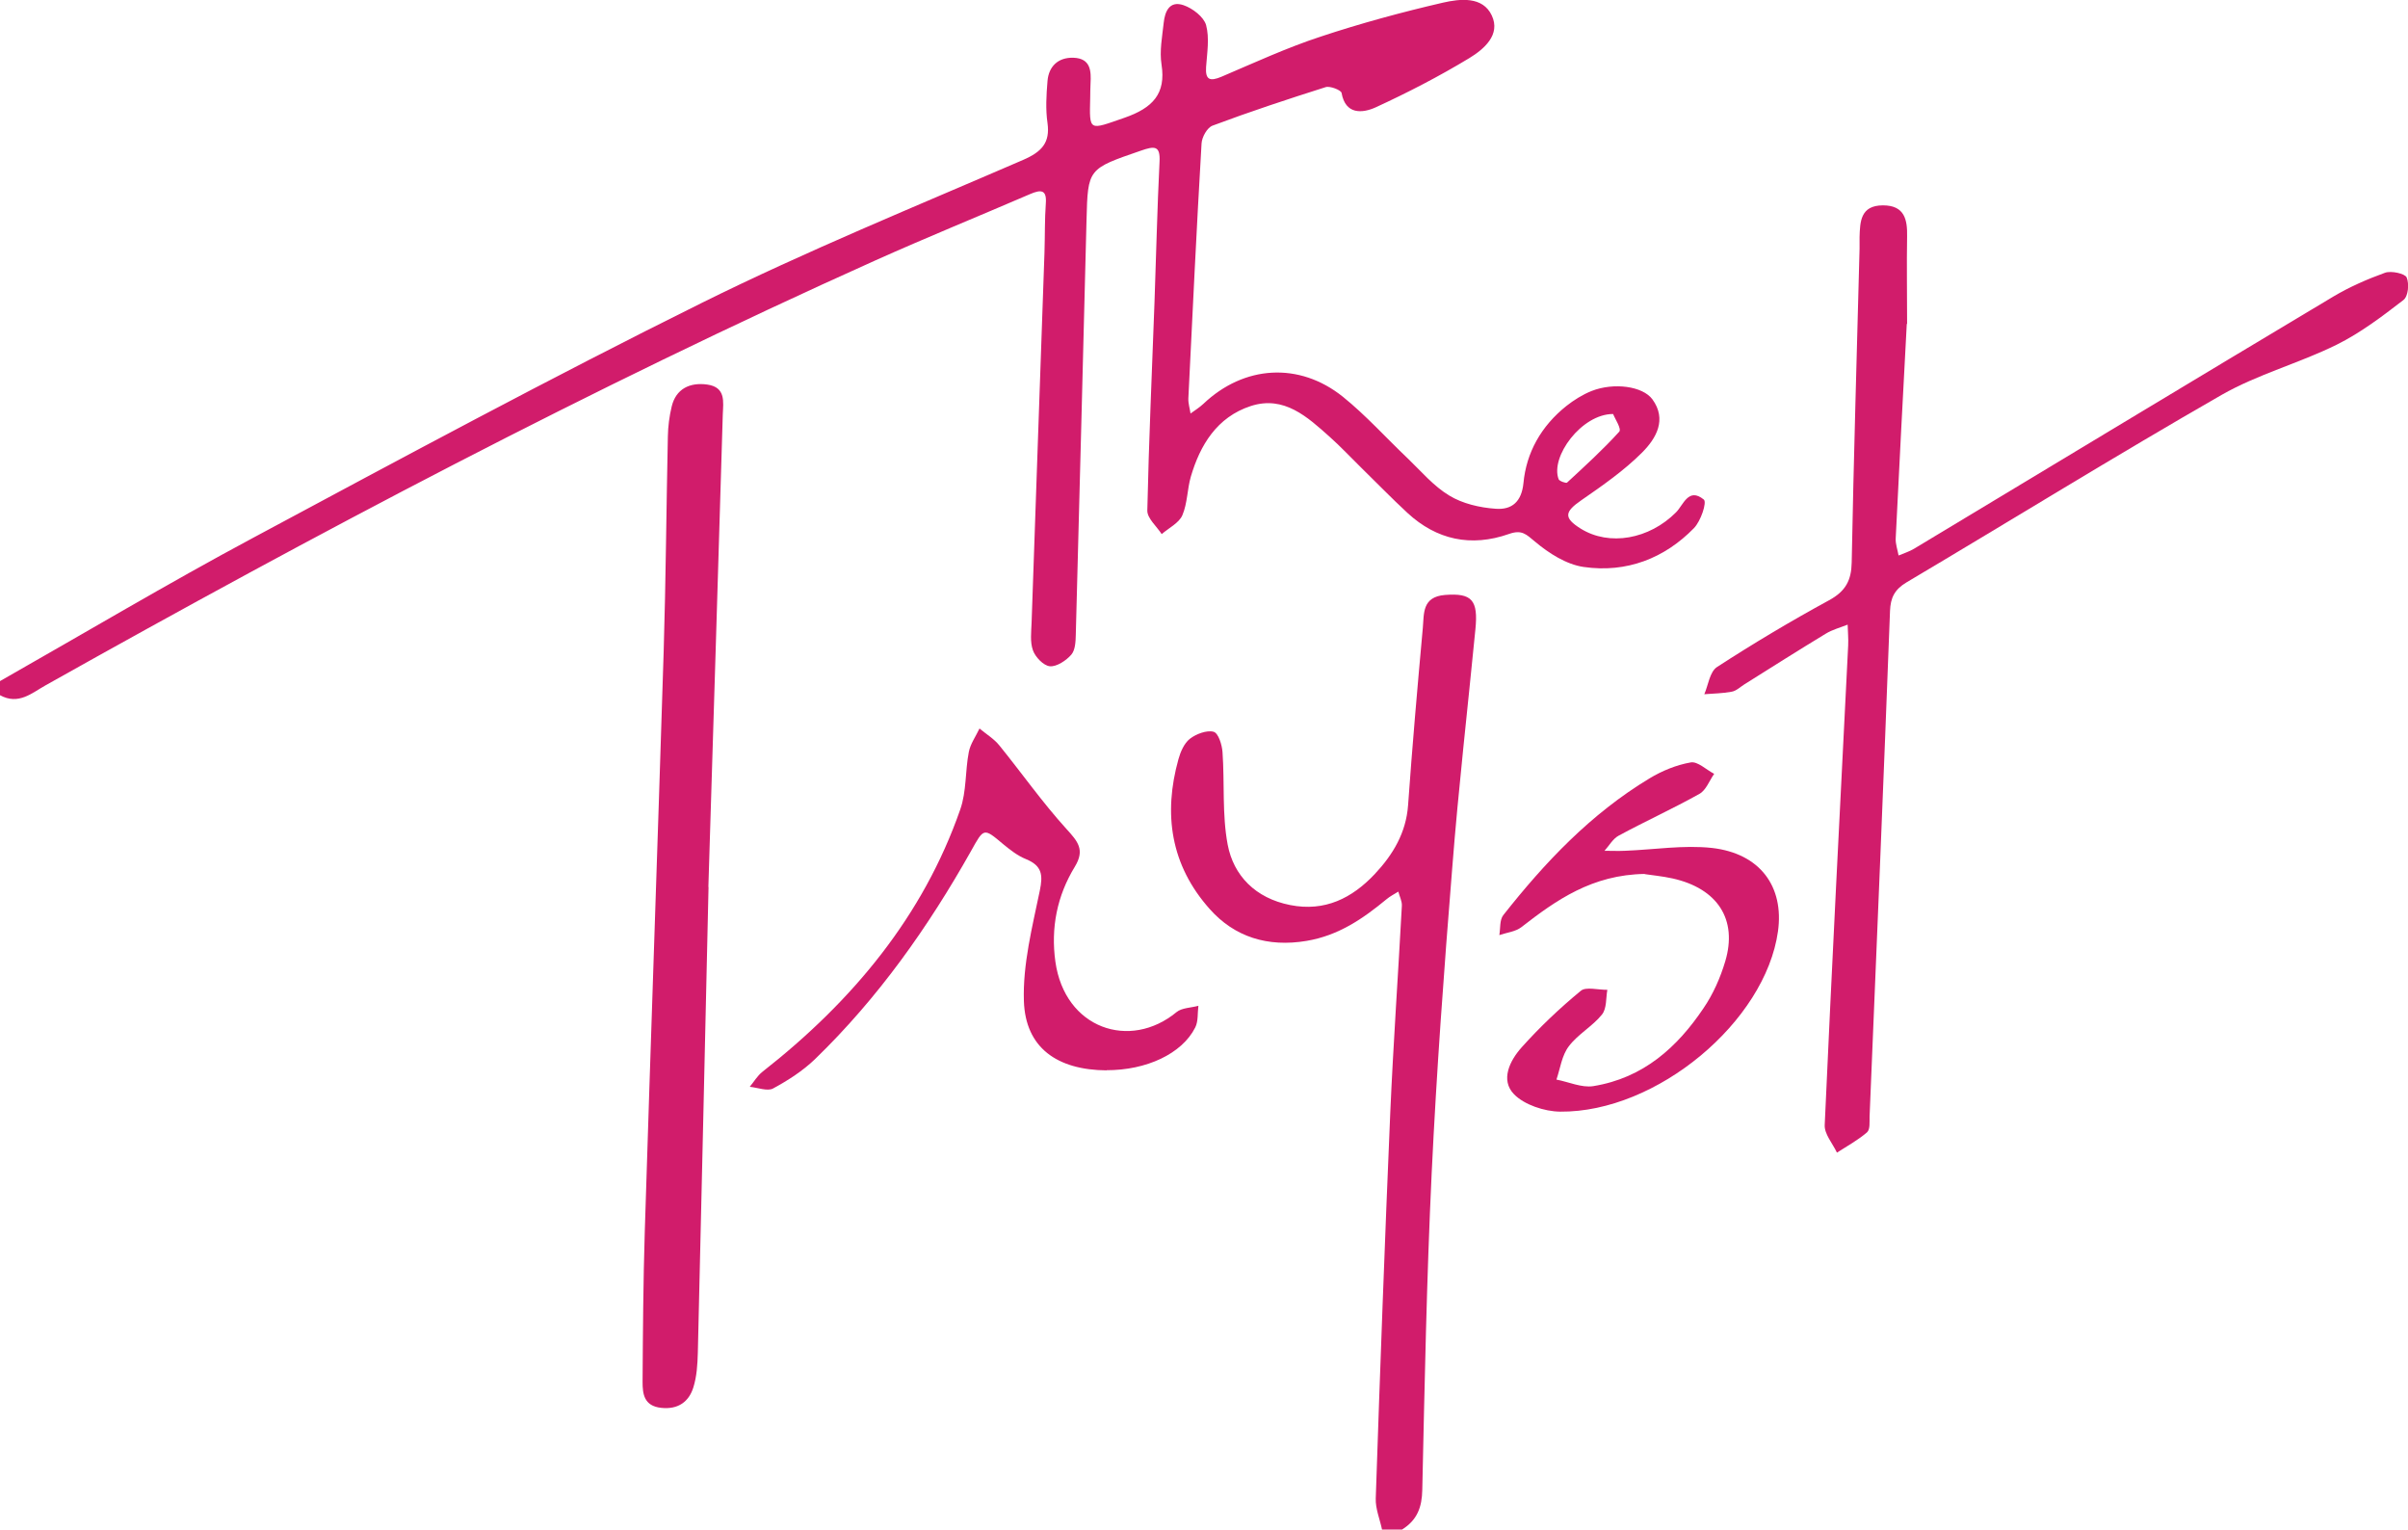
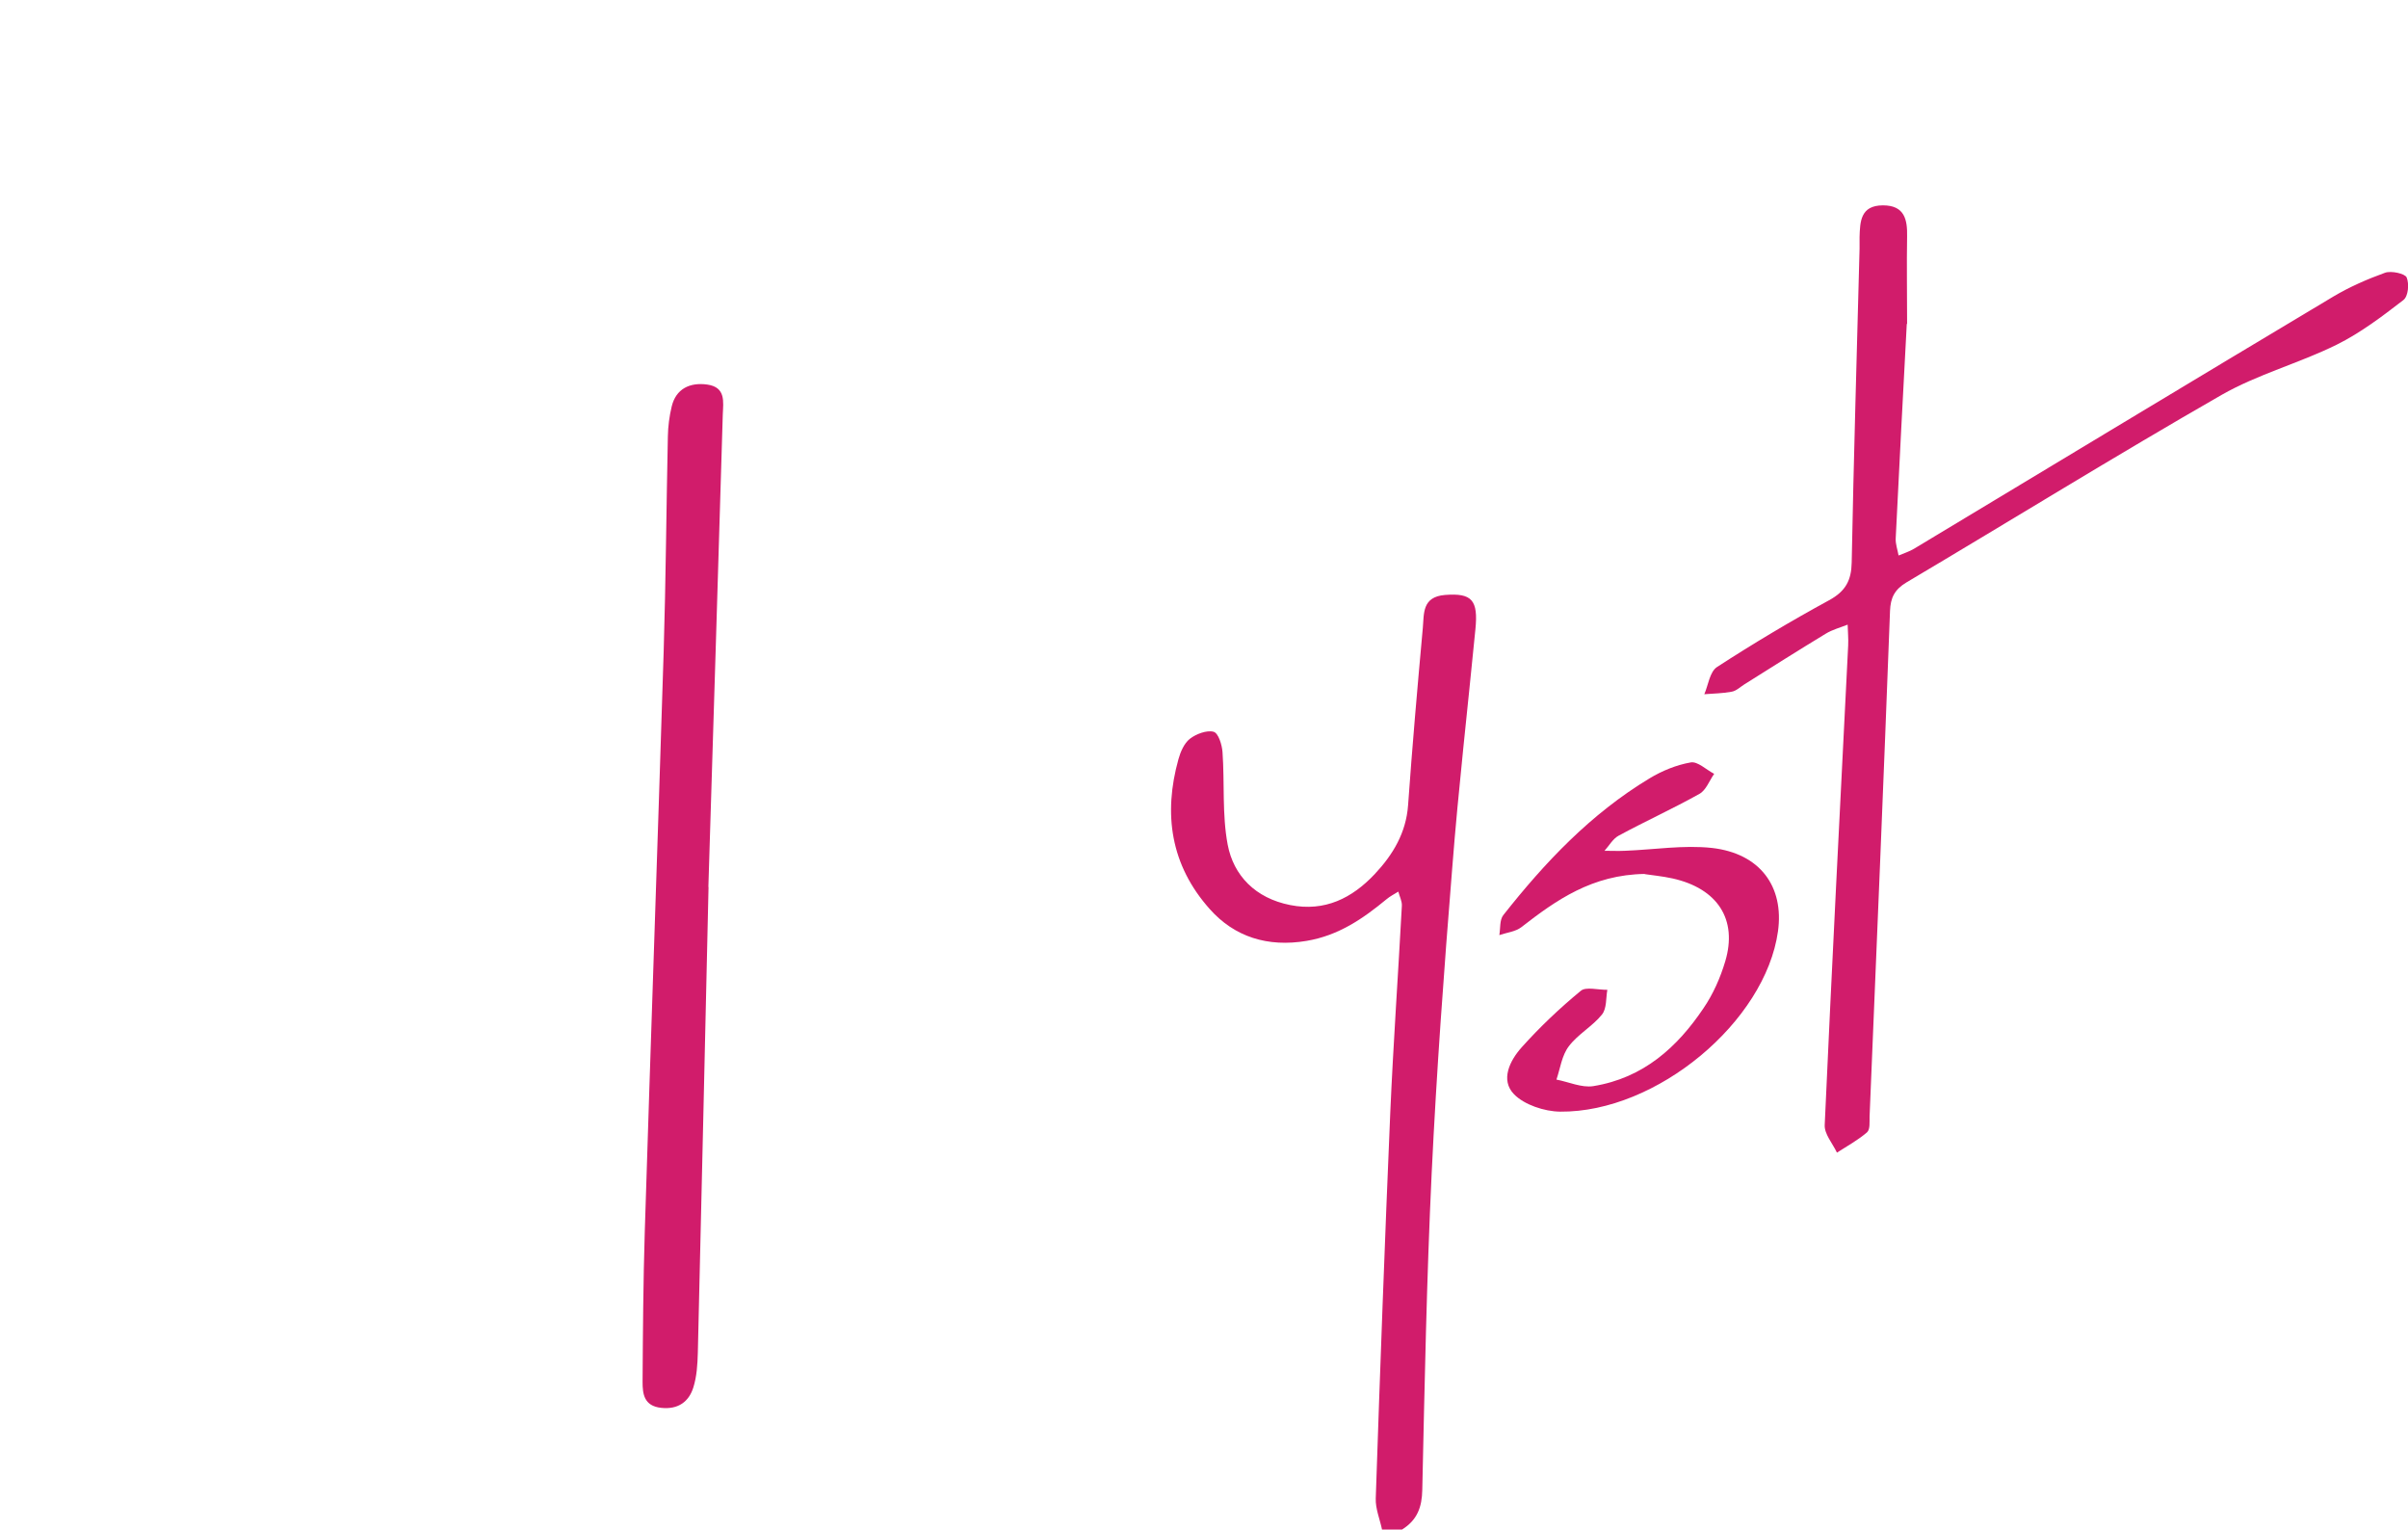
<svg xmlns="http://www.w3.org/2000/svg" width="74" height="47" viewBox="0 0 74 47" fill="none">
  <g clip-path="url(#clip0_472_90)">
-     <path d="M0 20.925C2.589 19.455 5.146 17.932 7.776 16.524C12.346 14.074 16.911 11.614 21.563 9.307C24.78 7.712 28.135 6.343 31.445 4.911C32.021 4.661 32.273 4.378 32.191 3.782C32.129 3.359 32.155 2.917 32.191 2.489C32.227 2.052 32.505 1.759 32.988 1.774C33.524 1.793 33.534 2.187 33.513 2.566C33.508 2.71 33.503 2.855 33.503 2.999C33.477 4.056 33.457 3.998 34.553 3.619C35.428 3.316 35.834 2.879 35.695 1.985C35.629 1.567 35.716 1.125 35.762 0.697C35.798 0.366 35.932 0.01 36.37 0.159C36.653 0.255 36.992 0.52 37.064 0.769C37.172 1.173 37.095 1.625 37.064 2.057C37.039 2.446 37.172 2.513 37.543 2.355C38.547 1.927 39.545 1.466 40.584 1.125C41.814 0.717 43.075 0.375 44.341 0.082C44.866 -0.038 45.566 -0.12 45.844 0.476C46.122 1.067 45.607 1.509 45.149 1.788C44.228 2.345 43.261 2.845 42.278 3.297C41.866 3.484 41.346 3.527 41.228 2.855C41.212 2.768 40.873 2.634 40.739 2.677C39.571 3.047 38.407 3.431 37.265 3.859C37.095 3.921 36.936 4.214 36.925 4.407C36.771 7.02 36.648 9.629 36.519 12.243C36.514 12.397 36.565 12.551 36.586 12.704C36.719 12.608 36.864 12.517 36.982 12.406C38.227 11.225 39.921 11.109 41.269 12.19C41.984 12.767 42.597 13.454 43.266 14.088C43.677 14.482 44.053 14.934 44.542 15.227C44.944 15.472 45.474 15.597 45.962 15.63C46.467 15.669 46.76 15.409 46.817 14.842C46.904 13.91 47.357 13.094 48.134 12.474C48.366 12.291 48.633 12.123 48.911 12.012C49.596 11.743 50.481 11.864 50.779 12.267C51.232 12.887 50.898 13.468 50.465 13.901C49.915 14.453 49.246 14.919 48.592 15.371C48.078 15.726 48.047 15.909 48.577 16.241C49.457 16.788 50.682 16.567 51.505 15.741C51.732 15.515 51.886 14.963 52.359 15.347C52.462 15.429 52.267 16.01 52.056 16.226C51.155 17.149 49.992 17.61 48.664 17.418C48.134 17.341 47.594 16.995 47.177 16.644C46.899 16.414 46.77 16.265 46.374 16.404C45.201 16.817 44.146 16.582 43.255 15.76C42.761 15.304 42.298 14.823 41.82 14.357C41.501 14.045 41.197 13.718 40.862 13.42C40.183 12.815 39.463 12.142 38.438 12.474C37.394 12.815 36.879 13.68 36.596 14.641C36.483 15.03 36.493 15.462 36.334 15.832C36.231 16.068 35.917 16.221 35.7 16.409C35.546 16.169 35.253 15.924 35.258 15.683C35.304 13.55 35.402 11.417 35.479 9.279C35.531 7.842 35.562 6.401 35.634 4.964C35.659 4.469 35.479 4.483 35.062 4.628C33.431 5.19 33.431 5.175 33.39 6.756C33.282 11.004 33.174 15.251 33.06 19.498C33.055 19.71 33.045 19.969 32.922 20.113C32.767 20.291 32.474 20.488 32.263 20.469C32.067 20.45 31.815 20.185 31.743 19.979C31.65 19.719 31.692 19.412 31.702 19.123C31.83 15.332 31.969 11.542 32.098 7.755C32.114 7.251 32.103 6.746 32.139 6.247C32.17 5.834 32 5.814 31.655 5.963C30.07 6.646 28.465 7.299 26.89 8.005C18.131 11.936 9.706 16.394 1.4 21.055C0.978 21.29 0.571 21.67 0 21.358C0 21.214 0 21.069 0 20.925ZM49.57 12.719C48.602 12.719 47.635 14.035 47.898 14.722C47.918 14.78 48.124 14.852 48.155 14.828C48.706 14.319 49.261 13.814 49.761 13.262C49.838 13.175 49.627 12.863 49.575 12.724L49.57 12.719Z" fill="#D11C6B" />
    <path d="M42.473 47C42.406 46.678 42.267 46.352 42.278 46.035C42.411 42.075 42.556 38.121 42.725 34.162C42.818 32.053 42.967 29.944 43.08 27.834C43.091 27.69 43.008 27.536 42.972 27.392C42.849 27.469 42.715 27.536 42.607 27.628C41.886 28.223 41.135 28.742 40.152 28.906C38.953 29.108 37.934 28.781 37.178 27.93C35.968 26.575 35.747 24.999 36.215 23.323C36.277 23.097 36.39 22.837 36.565 22.698C36.755 22.549 37.09 22.424 37.296 22.482C37.445 22.525 37.553 22.885 37.569 23.106C37.636 24.053 37.553 25.023 37.728 25.951C37.908 26.897 38.577 27.594 39.648 27.805C40.718 28.017 41.552 27.589 42.242 26.859C42.813 26.253 43.209 25.581 43.271 24.745C43.4 22.929 43.559 21.112 43.724 19.296C43.765 18.859 43.693 18.335 44.408 18.278C45.232 18.215 45.432 18.431 45.34 19.339C45.103 21.775 44.82 24.211 44.63 26.647C44.377 29.78 44.146 32.918 43.996 36.055C43.842 39.294 43.78 42.532 43.708 45.77C43.698 46.304 43.554 46.698 43.086 46.991H42.468L42.473 47Z" fill="#D11C6B" />
    <path d="M58.597 9.951C58.484 12.079 58.365 14.309 58.257 16.538C58.247 16.711 58.314 16.889 58.345 17.066C58.504 16.999 58.674 16.946 58.818 16.86C63.115 14.275 67.407 11.68 71.715 9.105C72.209 8.812 72.749 8.576 73.295 8.379C73.48 8.312 73.907 8.403 73.959 8.524C74.041 8.721 74.01 9.105 73.856 9.22C73.207 9.72 72.544 10.225 71.808 10.59C70.66 11.157 69.373 11.502 68.272 12.132C65.014 14.001 61.819 15.976 58.587 17.893C58.216 18.114 58.098 18.373 58.082 18.767C57.887 23.947 57.67 29.126 57.454 34.301C57.449 34.469 57.475 34.695 57.377 34.786C57.099 35.026 56.765 35.209 56.451 35.411C56.317 35.127 56.06 34.839 56.075 34.56C56.296 29.65 56.549 24.74 56.796 19.829C56.806 19.618 56.785 19.401 56.78 19.19C56.554 19.281 56.307 19.344 56.106 19.469C55.267 19.978 54.439 20.502 53.605 21.026C53.476 21.107 53.358 21.227 53.214 21.251C52.941 21.304 52.658 21.304 52.375 21.328C52.498 21.045 52.54 20.641 52.766 20.492C53.883 19.767 55.036 19.08 56.209 18.441C56.724 18.162 56.893 17.821 56.904 17.287C56.965 14.073 57.063 10.859 57.146 7.644C57.146 7.524 57.146 7.404 57.146 7.284C57.161 6.813 57.171 6.309 57.866 6.309C58.535 6.309 58.617 6.755 58.607 7.26C58.592 8.125 58.607 8.99 58.607 9.951H58.597Z" fill="#D11C6B" />
    <path d="M21.774 27.248C21.666 32.019 21.558 36.79 21.445 41.561C21.435 41.917 21.414 42.287 21.306 42.628C21.172 43.056 20.848 43.31 20.318 43.252C19.788 43.195 19.747 42.82 19.747 42.455C19.757 40.922 19.767 39.385 19.814 37.852C19.999 31.909 20.21 25.965 20.395 20.022C20.462 17.816 20.477 15.611 20.524 13.41C20.529 13.103 20.57 12.786 20.642 12.488C20.771 11.95 21.193 11.738 21.738 11.815C22.31 11.897 22.227 12.348 22.212 12.728C22.068 17.571 21.919 22.41 21.769 27.253L21.774 27.248Z" fill="#D11C6B" />
    <path d="M50.548 26.849C48.927 26.873 47.825 27.651 46.75 28.487C46.575 28.622 46.302 28.651 46.076 28.728C46.112 28.521 46.081 28.262 46.199 28.113C47.47 26.503 48.875 25.009 50.692 23.913C51.073 23.683 51.515 23.5 51.958 23.423C52.169 23.385 52.437 23.649 52.678 23.774C52.529 23.985 52.431 24.274 52.226 24.389C51.418 24.841 50.563 25.23 49.745 25.672C49.565 25.768 49.452 25.979 49.308 26.138C49.519 26.138 49.73 26.148 49.935 26.138C50.831 26.104 51.737 25.955 52.612 26.051C54.089 26.22 54.83 27.238 54.639 28.612C54.253 31.385 50.913 34.181 47.944 34.152C47.46 34.147 46.843 33.941 46.529 33.619C46.101 33.182 46.395 32.586 46.765 32.173C47.321 31.553 47.934 30.971 48.582 30.438C48.736 30.308 49.117 30.414 49.395 30.409C49.349 30.664 49.38 30.981 49.23 31.169C48.942 31.529 48.489 31.774 48.211 32.144C47.995 32.427 47.949 32.821 47.831 33.167C48.206 33.239 48.603 33.422 48.958 33.369C50.512 33.119 51.551 32.163 52.349 30.976C52.648 30.539 52.869 30.035 53.018 29.535C53.404 28.247 52.781 27.296 51.402 26.988C51.078 26.916 50.743 26.887 50.538 26.854L50.548 26.849Z" fill="#D11C6B" />
-     <path d="M34.013 32.884C32.484 32.874 31.511 32.187 31.465 30.751C31.429 29.626 31.722 28.483 31.954 27.363C32.052 26.888 32.031 26.599 31.527 26.393C31.275 26.292 31.048 26.114 30.837 25.941C30.225 25.427 30.24 25.427 29.839 26.148C28.532 28.468 26.998 30.65 25.042 32.543C24.672 32.898 24.219 33.191 23.756 33.441C23.586 33.533 23.282 33.413 23.04 33.389C23.169 33.235 23.272 33.052 23.431 32.927C26.221 30.741 28.372 28.132 29.509 24.87C29.705 24.312 29.659 23.688 29.772 23.106C29.818 22.857 29.988 22.621 30.101 22.381C30.307 22.554 30.549 22.698 30.714 22.905C31.403 23.755 32.031 24.649 32.767 25.461C33.122 25.85 33.349 26.105 33.03 26.628C32.484 27.522 32.288 28.507 32.433 29.545C32.721 31.601 34.723 32.279 36.159 31.092C36.318 30.962 36.601 30.962 36.828 30.9C36.797 31.125 36.828 31.375 36.73 31.567C36.323 32.375 35.227 32.884 33.997 32.879L34.013 32.884Z" fill="#D11C6B" />
  </g>
  <defs>
    <clipPath id="clip0_472_90">
      <rect width="74" height="47" fill="white" />
    </clipPath>
  </defs>
</svg>